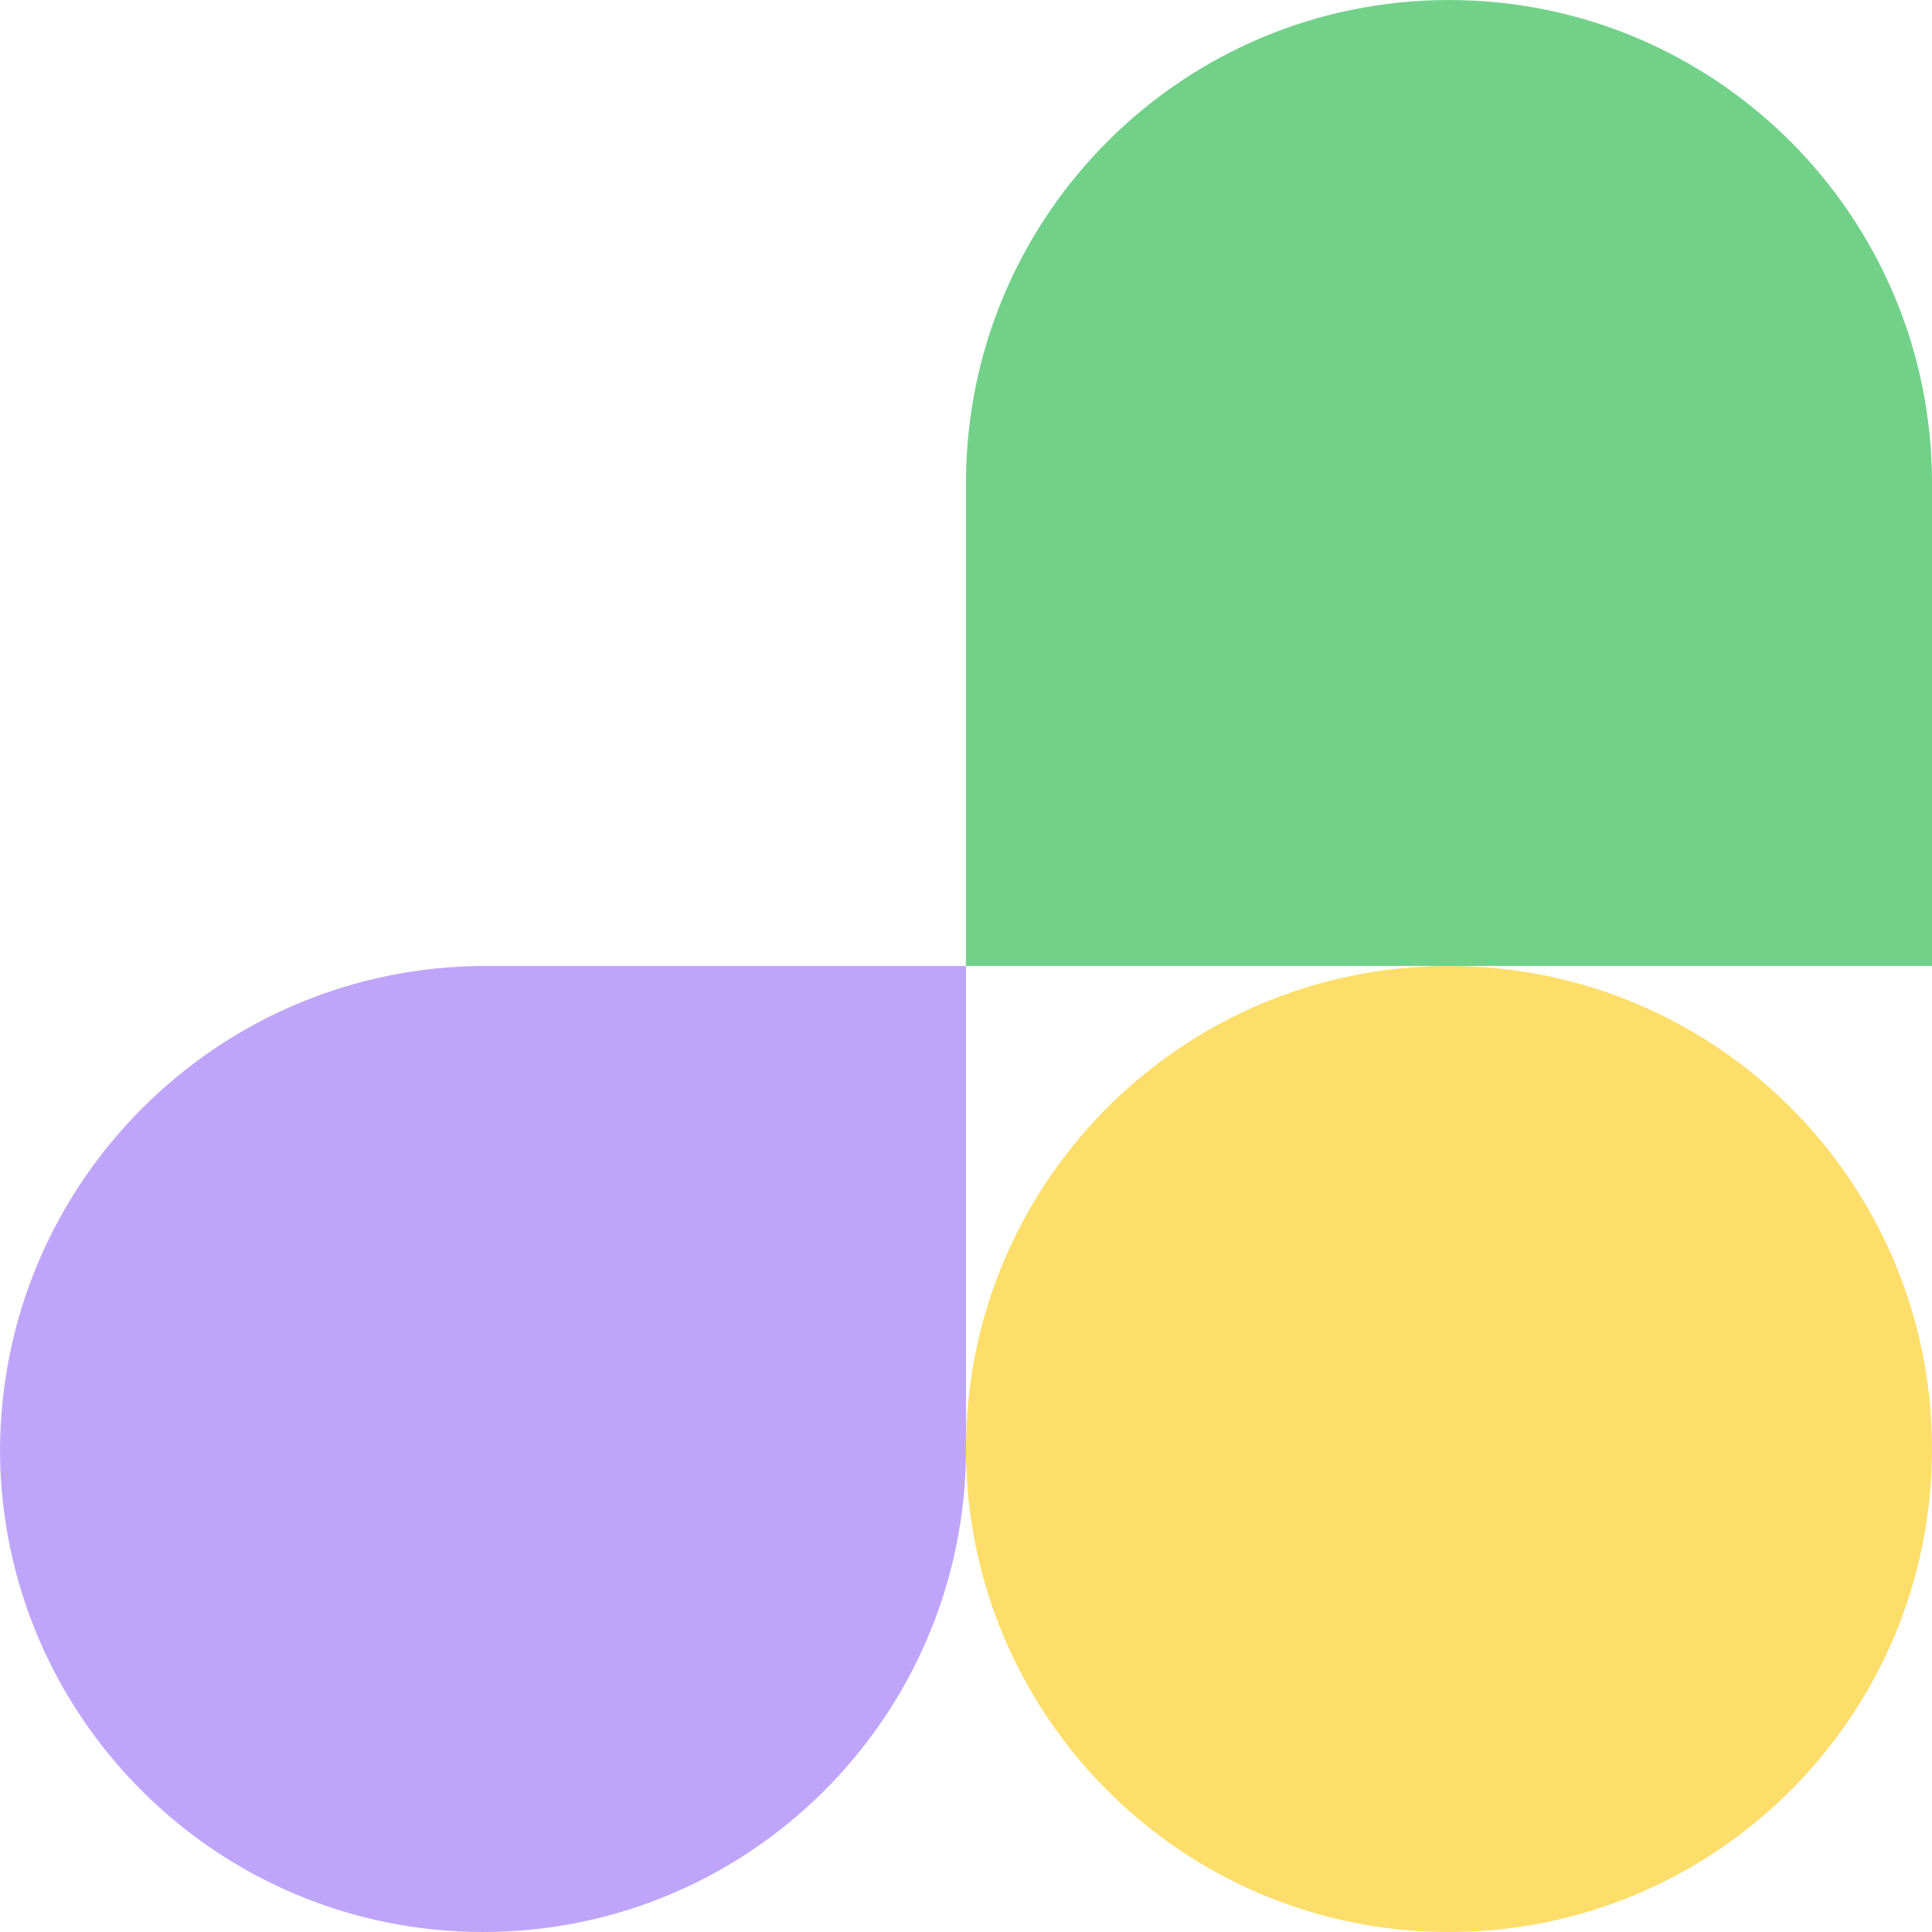
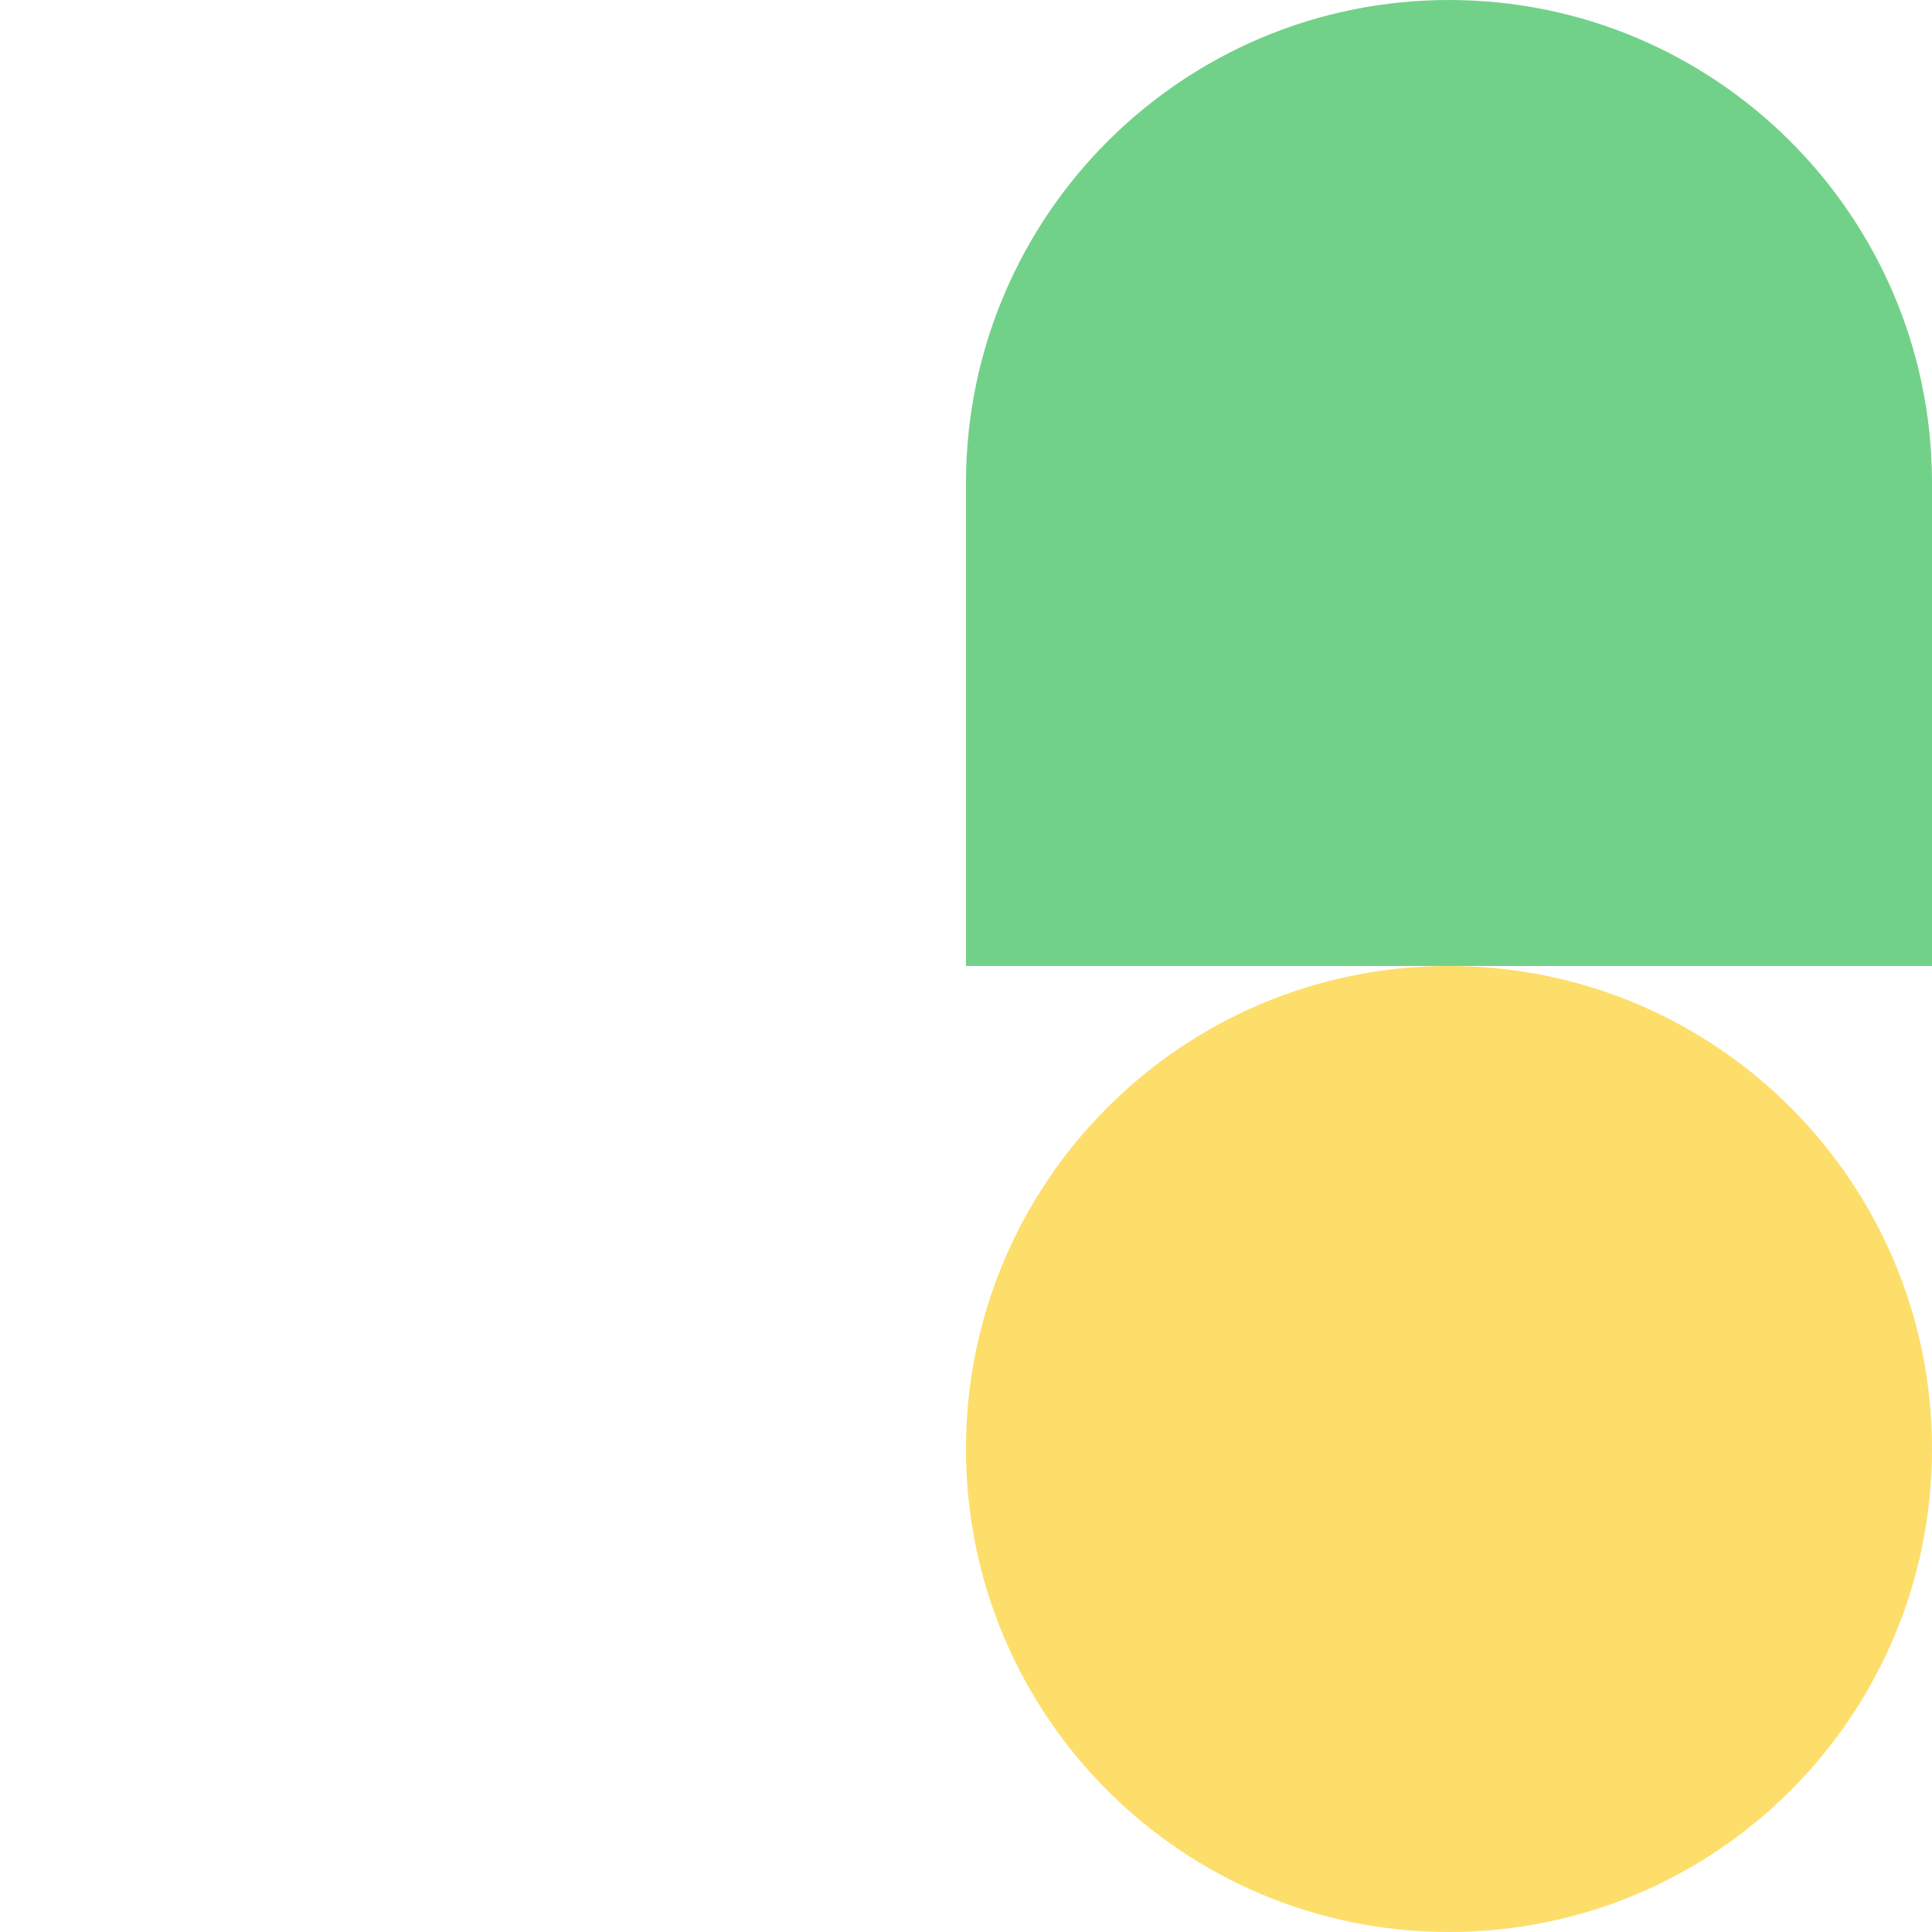
<svg xmlns="http://www.w3.org/2000/svg" data-bbox="0 0 342.19 342.19" viewBox="0 0 342.19 342.19" data-type="color">
  <g>
    <path d="M342.19 171.09V85.08C341.93 38.06 303.71 0 256.64 0s-85.26 38.02-85.55 85.08v86.01h171.09Z" fill="#72d189" data-color="1" />
-     <path d="M86.01 171.09C38.51 171.09 0 209.6 0 257.11c.26 47.02 38.48 85.08 85.55 85.08s85.26-38.02 85.55-85.08V171.1H86.02Z" fill="#bfa5fa" data-color="2" />
    <path fill="#fdde6a" d="M342.19 256.64c0 47.248-38.302 85.55-85.55 85.55s-85.55-38.302-85.55-85.55 38.302-85.55 85.55-85.55 85.55 38.302 85.55 85.55" data-color="3" />
  </g>
</svg>